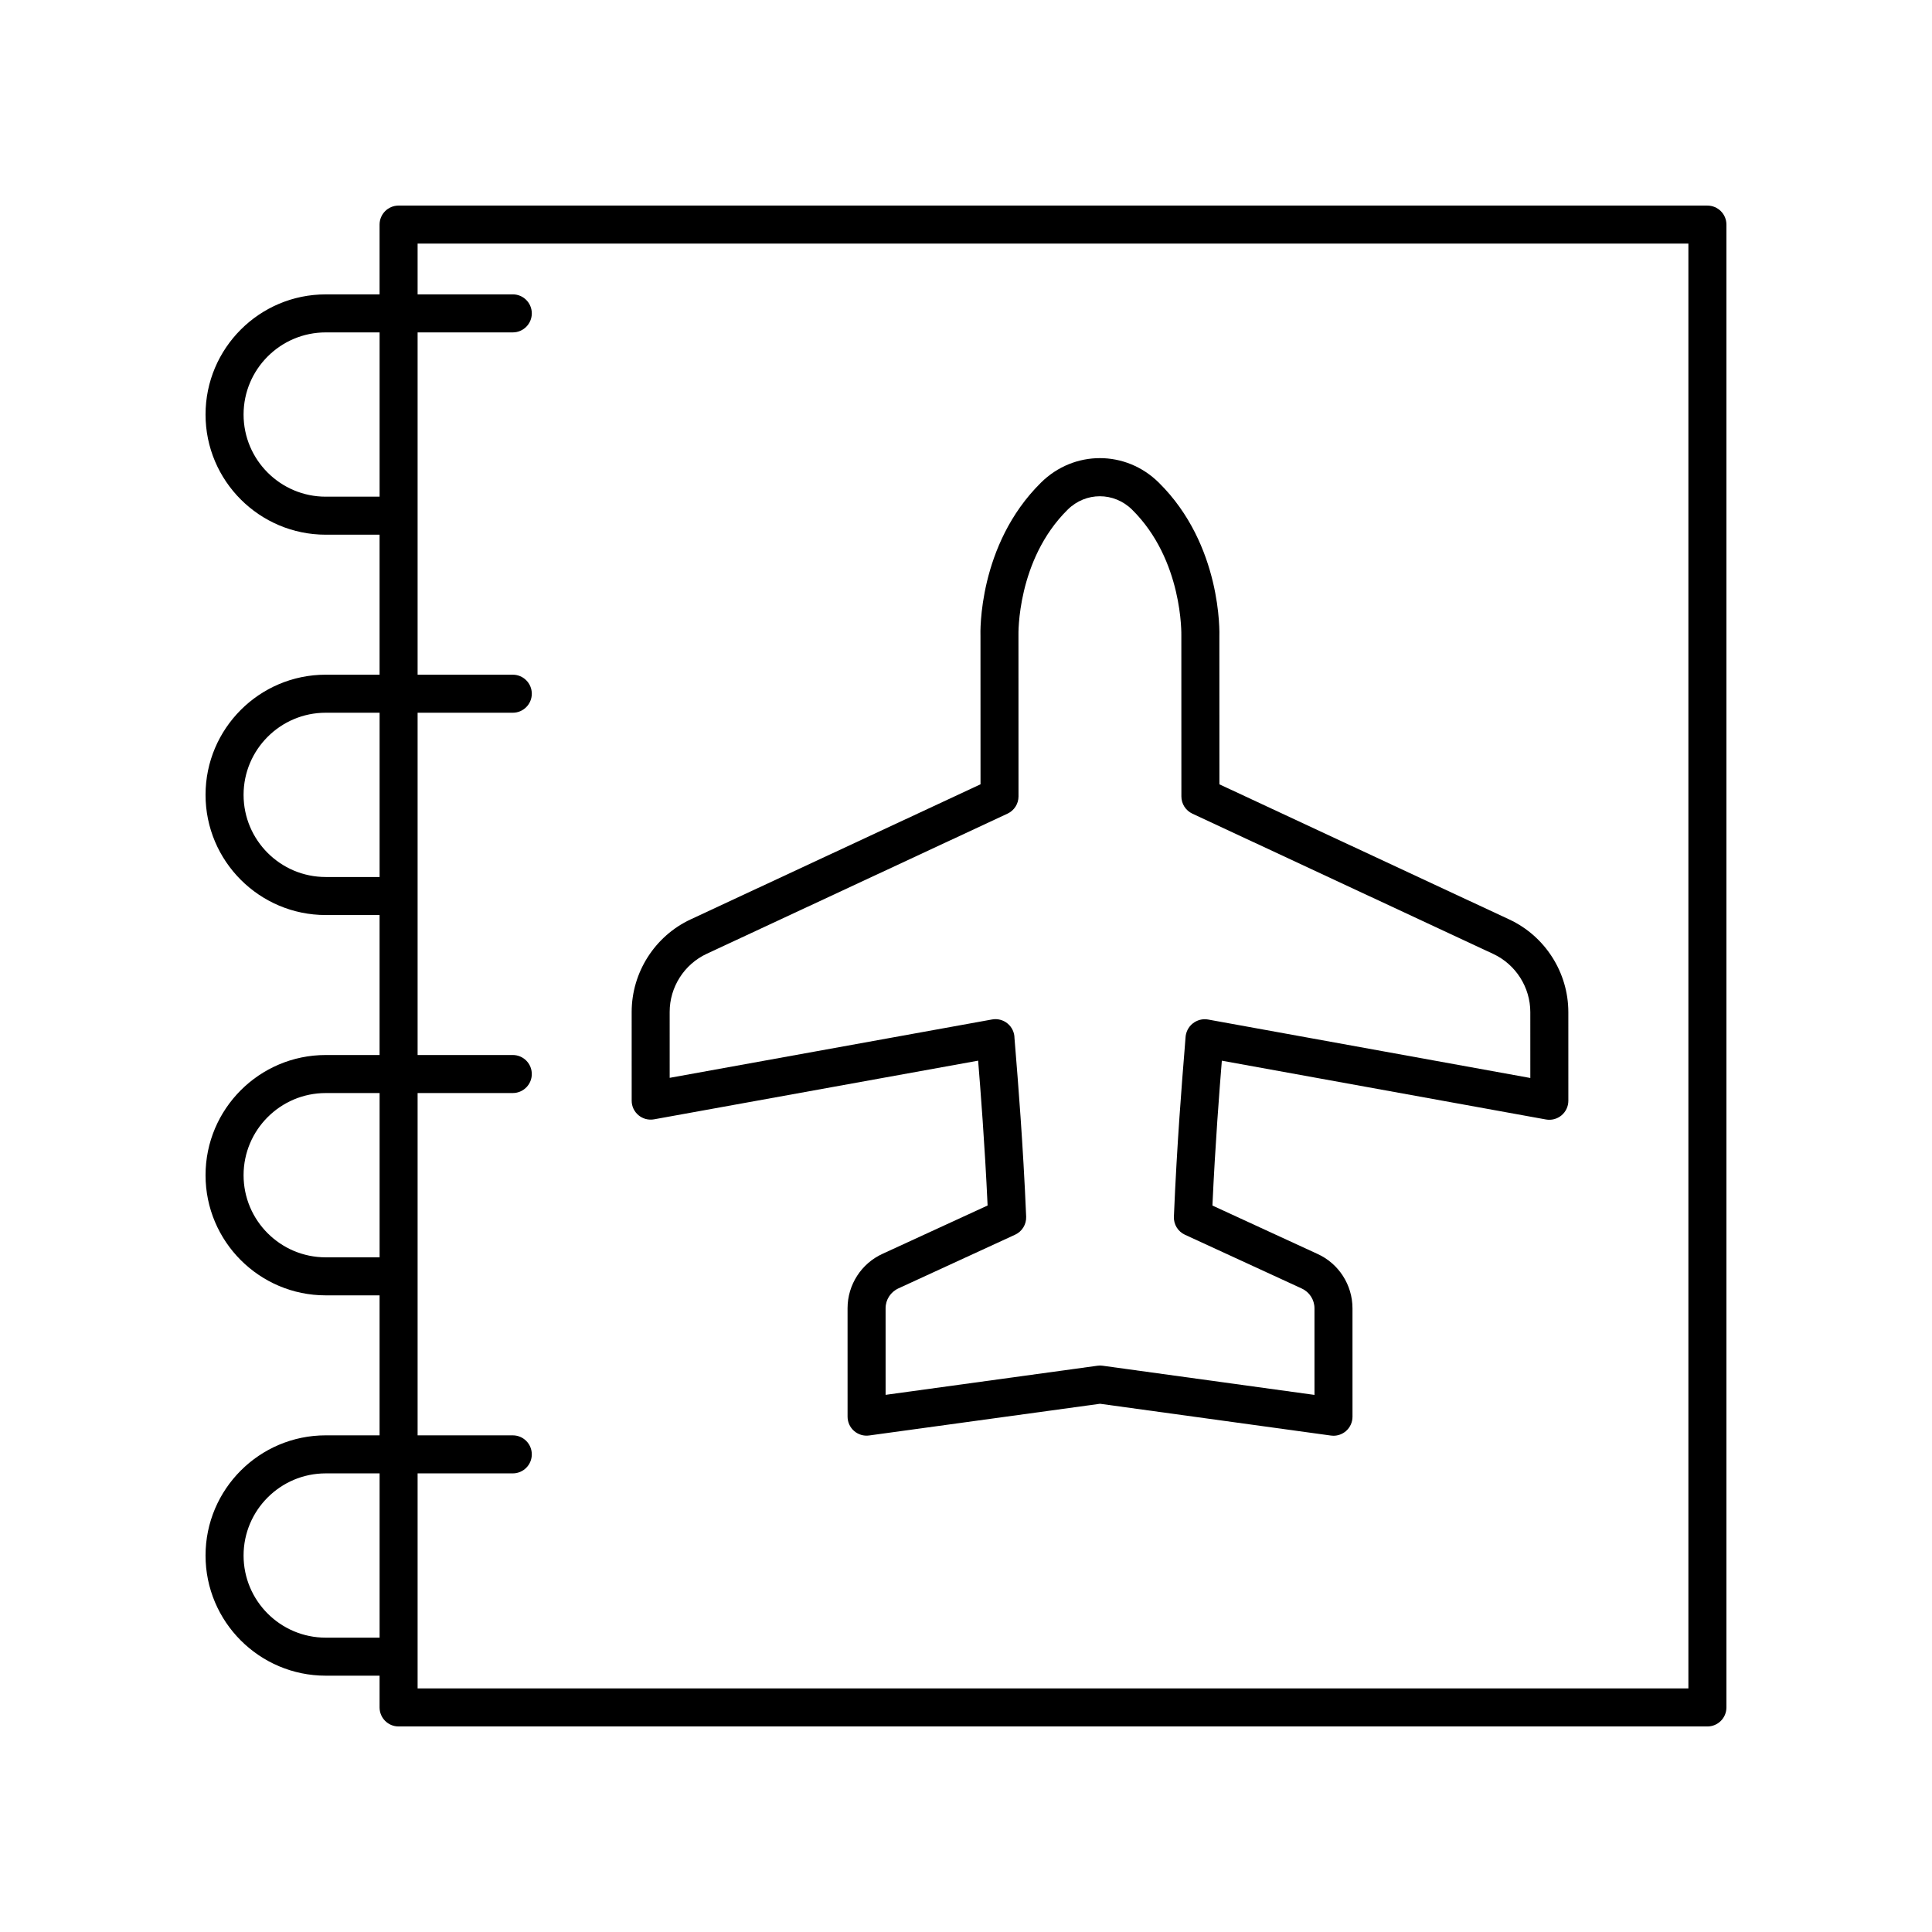
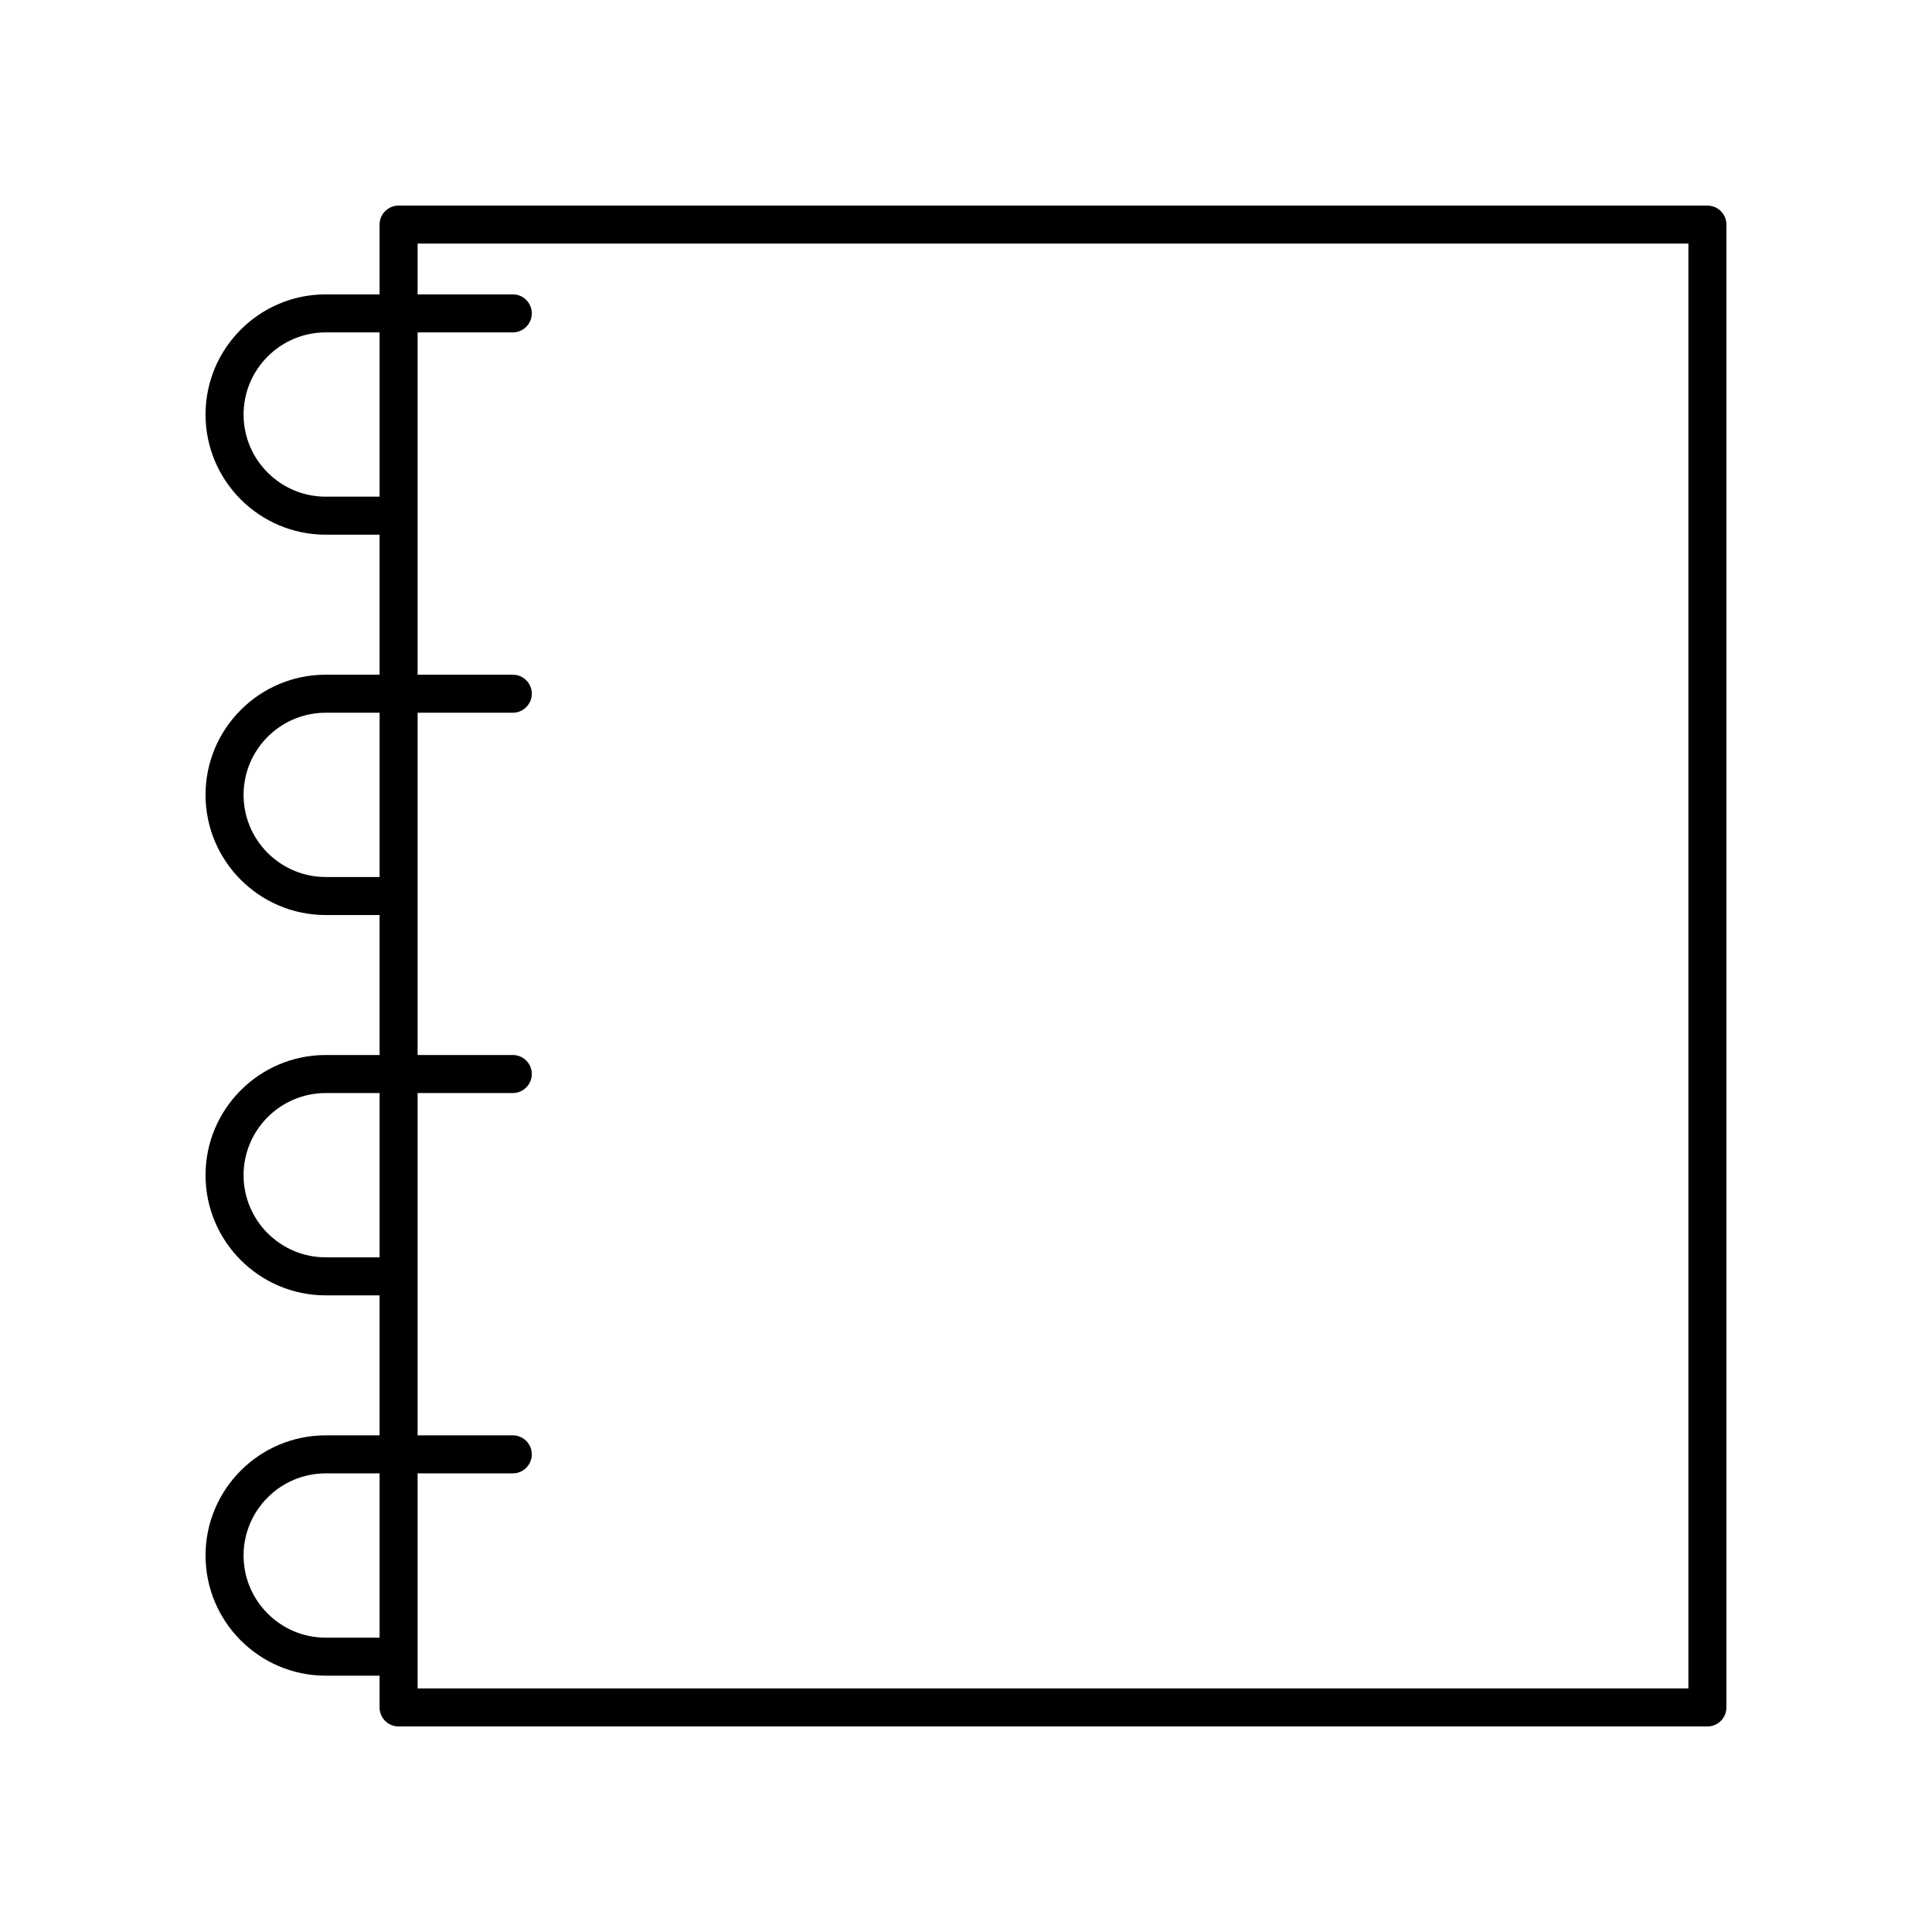
<svg xmlns="http://www.w3.org/2000/svg" fill="#000000" width="800px" height="800px" version="1.1" viewBox="144 144 512 512">
  <g>
-     <path d="m313.2 439.54c1.145 0.953 2.644 1.359 4.129 1.094l85.887-15.547c0.613 7.543 1.758 22.09 2.508 38.383l-27.781 12.777c-5.668 2.559-9.332 8.227-9.332 14.445l0.004 28.734c0 1.457 0.629 2.84 1.727 3.797 1.098 0.949 2.555 1.398 3.996 1.191l61.18-8.402 61.18 8.422c0.23 0.035 0.457 0.051 0.688 0.051 1.211 0 2.387-0.438 3.312-1.238 1.098-0.961 1.727-2.344 1.727-3.797l-0.004-28.734c0-6.219-3.664-11.887-9.297-14.426l-27.82-12.809c0.742-16.289 1.883-30.84 2.496-38.387l85.891 15.578c1.465 0.266 2.981-0.133 4.129-1.094 1.145-0.961 1.809-2.375 1.809-3.867l-0.004-23.492c-0.004-10.484-6.144-20.121-15.648-24.551l-76.82-35.816-0.012-39.09c0.035-0.984 0.707-24.316-16.047-40.859-8.758-8.66-22.477-8.656-31.227-0.004-16.75 16.547-16.07 39.871-16.035 40.668l0.012 39.285-76.805 35.789c-9.504 4.422-15.645 14.062-15.645 24.547l0.004 23.492c-0.008 1.488 0.652 2.902 1.801 3.859zm18.086-42.773 79.719-37.145c1.777-0.828 2.91-2.609 2.91-4.566l-0.012-42.672c-0.008-0.195-0.488-19.961 13.043-33.324 4.781-4.734 12.281-4.723 17.066 0 13.535 13.371 13.062 33.137 13.055 33.512l0.012 42.488c0 1.957 1.133 3.738 2.91 4.566l79.73 37.172c5.969 2.785 9.824 8.836 9.828 15.418l0.004 17.461-85.445-15.5c-1.426-0.25-2.906 0.156-4.043 1.074-1.137 0.906-1.828 2.312-1.891 3.766-0.016 0.391-0.121 1.625-0.277 3.559-0.602 7.379-2.008 24.676-2.801 43.863-0.086 2.035 1.07 3.93 2.926 4.781l30.93 14.234c2.062 0.934 3.398 2.996 3.398 5.258l0.004 22.953-56.141-7.731c-0.227-0.035-0.457-0.051-0.688-0.051s-0.457 0.016-0.688 0.051l-56.141 7.715-0.004-22.957c0-2.262 1.332-4.324 3.434-5.273l30.891-14.211c1.855-0.852 3.012-2.746 2.926-4.789-0.801-19.184-2.215-36.477-2.816-43.863-0.156-1.93-0.262-3.16-0.277-3.426 0-1.496-0.66-2.906-1.809-3.867-1.145-0.961-2.656-1.359-4.129-1.094l-85.438 15.469-0.004-17.461c-0.008-6.578 3.848-12.629 9.816-15.41z" />
    <path d="m596.48 198.48h-346.85c-2.781 0-5.039 2.254-5.039 5.039v18.496h-14.277c-17.559-0.004-31.844 14.281-31.844 31.844 0 17.559 14.285 31.84 31.844 31.84h14.277v37.102h-14.277c-17.559 0-31.844 14.285-31.844 31.844s14.285 31.848 31.844 31.848h14.277v37.098h-14.277c-17.559 0-31.844 14.285-31.844 31.848 0 17.559 14.285 31.844 31.844 31.844h14.277v37.098h-14.277c-17.559 0-31.844 14.285-31.844 31.844s14.285 31.848 31.844 31.848h14.277v8.418c0 2.785 2.254 5.039 5.039 5.039h346.85c2.781 0 5.039-2.254 5.039-5.039v-392.97c0-2.785-2.258-5.035-5.039-5.035zm-366.16 77.145c-12.004 0-21.77-9.766-21.77-21.766 0-12.004 9.766-21.77 21.77-21.77h14.277v43.535zm0 100.79c-12.004 0-21.77-9.766-21.77-21.77 0-12 9.766-21.766 21.77-21.766h14.277v43.539zm0 100.79c-12.004 0-21.77-9.766-21.77-21.766 0-12.004 9.766-21.77 21.77-21.77h14.277v43.539zm0 100.79c-12.004 0-21.77-9.766-21.77-21.77 0-12 9.766-21.766 21.77-21.766h14.277v43.539zm361.12 13.457h-336.77v-56.992h25.223c2.781 0 5.039-2.254 5.039-5.039 0-2.785-2.254-5.039-5.039-5.039h-25.223v-90.715h25.223c2.781 0 5.039-2.254 5.039-5.039s-2.254-5.039-5.039-5.039h-25.223v-90.707h25.223c2.781 0 5.039-2.254 5.039-5.039 0-2.785-2.254-5.039-5.039-5.039h-25.223v-90.715h25.223c2.781 0 5.039-2.254 5.039-5.039 0-2.785-2.254-5.039-5.039-5.039h-25.223v-13.453h336.77z" />
  </g>
</svg>